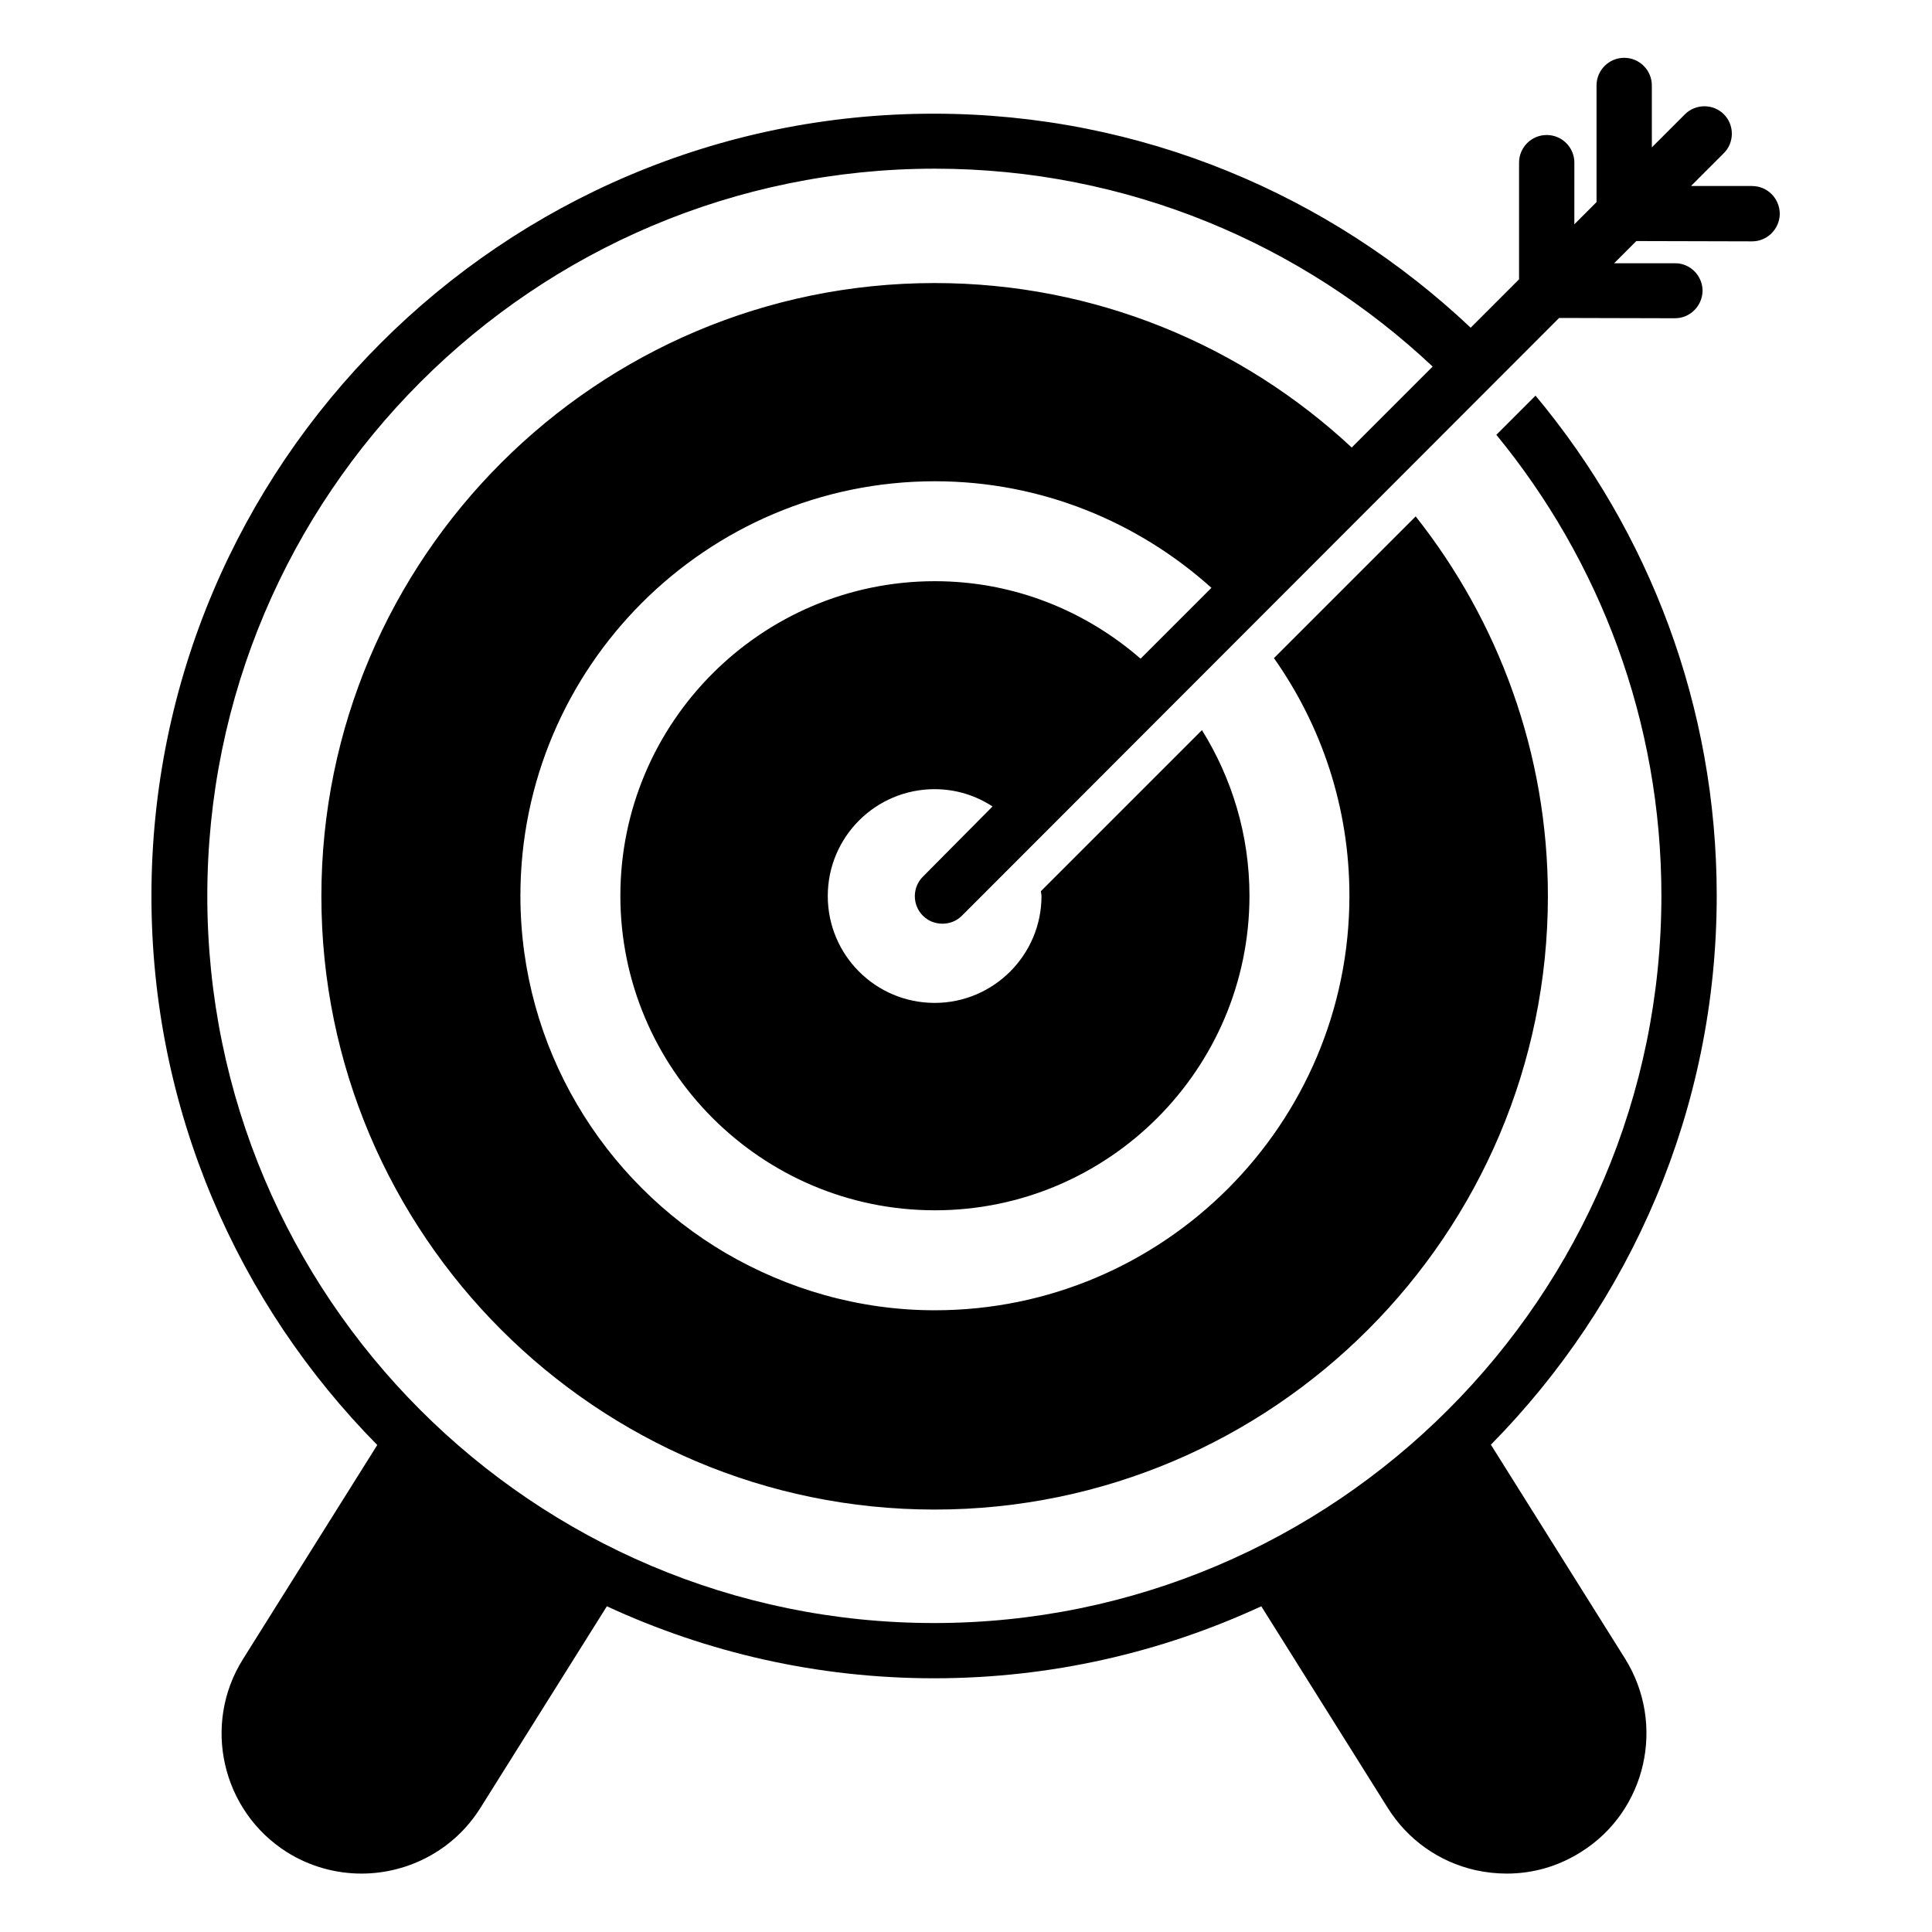
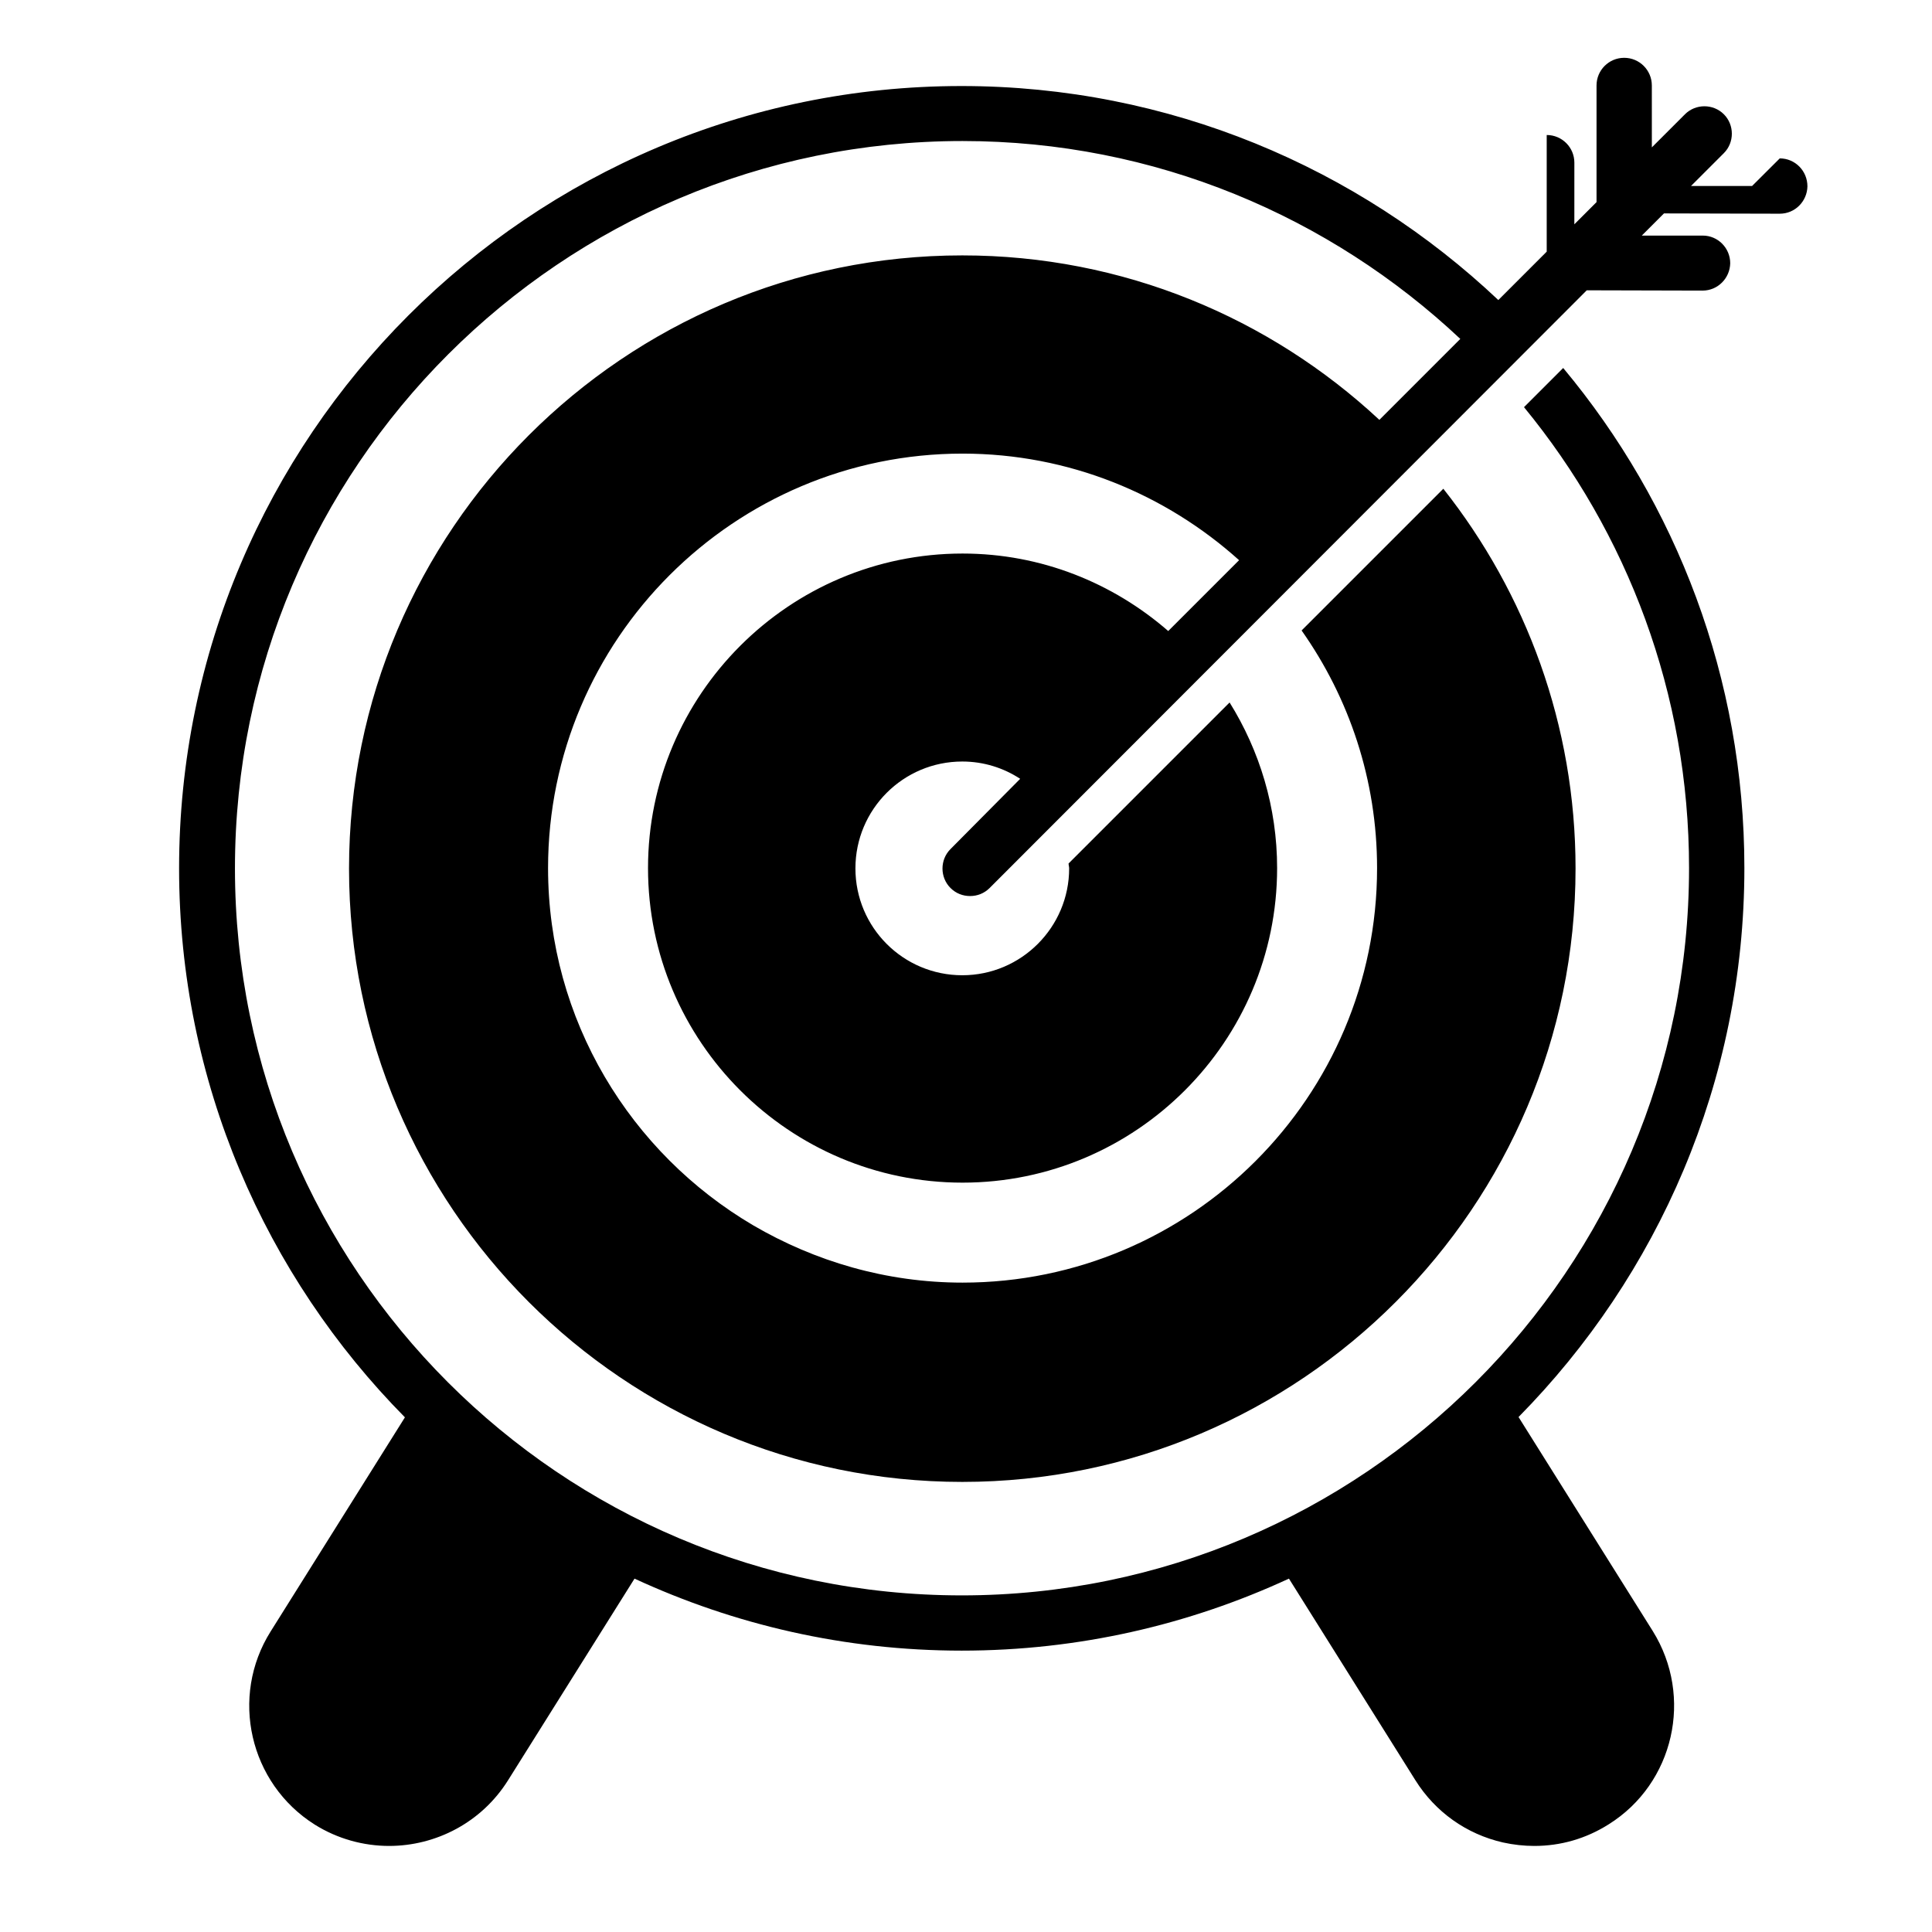
<svg xmlns="http://www.w3.org/2000/svg" fill="#000000" width="800px" height="800px" version="1.1" viewBox="144 144 512 512">
-   <path d="m608.32 193.29h-16.184l8.703-8.703c2.824-2.824 2.824-7.481 0-10.305-2.824-2.824-7.481-2.824-10.305 0l-8.777 8.777-0.004-16.41c0-4.047-3.281-7.328-7.328-7.328s-7.328 3.281-7.328 7.328v30.914l-5.879 5.879 0.004-16.336c0-4.047-3.281-7.328-7.328-7.328s-7.328 3.281-7.328 7.328v30.914l-12.824 12.824c-37.176-35.113-87.25-56.715-142.29-56.715-114.35 0-207.32 92.977-207.32 207.32 0 56.641 22.902 108.09 59.848 145.49l-35.57 56.715c-10.914 17.328-5.648 40.305 11.68 51.219 6.106 3.816 12.977 5.648 19.695 5.648 12.367 0 24.504-6.184 31.527-17.406l33.512-53.434c26.41 12.215 55.723 19.082 86.715 19.082s60.305-6.871 86.715-19.082l33.512 53.434c5.266 8.398 13.512 14.273 23.207 16.488 2.75 0.609 5.574 0.918 8.32 0.918 6.945 0 13.664-1.91 19.695-5.727 17.328-10.84 22.52-33.816 11.68-51.219l-35.57-56.715c36.945-37.48 59.848-88.855 59.848-145.49 0-50.305-18.016-96.562-48.016-132.52l-10.383 10.383c27.328 33.281 43.738 75.801 43.738 122.14 0 106.26-86.488 192.75-192.75 192.75-106.27-0.004-192.6-86.336-192.6-192.67 0-106.34 86.488-192.75 192.82-192.75 50.992 0 97.402 20 131.91 52.441l-21.449 21.453c-29.008-27.023-67.863-43.586-110.53-43.586-89.617 0-162.52 72.898-162.52 162.52 0 89.617 72.898 162.52 162.52 162.52 89.617 0 162.52-72.977 162.52-162.59 0-37.938-13.129-72.898-35.039-100.61l-37.559 37.559c12.594 17.863 20 39.543 20 62.977 0 60.609-49.312 109.85-109.85 109.85-20.23 0-39.16-5.648-55.496-15.191-32.441-19.082-54.352-54.352-54.352-94.656 0-60.609 49.312-109.85 109.85-109.85 28.168 0 53.816 10.762 73.281 28.242l-18.777 18.777c-14.656-12.746-33.664-20.535-54.504-20.535-45.953 0-83.359 37.402-83.359 83.359 0 45.953 37.402 83.359 83.359 83.359 45.953 0 83.359-37.402 83.359-83.359 0-16.105-4.656-31.145-12.594-43.891l-42.672 42.672c0 0.457 0.152 0.84 0.152 1.297 0 15.574-12.672 28.32-28.32 28.32-15.648 0-28.32-12.672-28.32-28.32 0-15.648 12.672-28.32 28.32-28.32 5.648 0 10.914 1.68 15.344 4.582l-18.473 18.625c-2.824 2.824-2.824 7.481 0 10.305 1.449 1.449 3.281 2.137 5.191 2.137 1.91 0 3.742-0.688 5.191-2.137l158.24-158.39 30.688 0.078c4.047 0 7.25-3.281 7.328-7.25 0-4.047-3.281-7.328-7.25-7.328h-16.184l5.879-5.879 30.688 0.078c4.047 0 7.25-3.281 7.328-7.25-0.004-4.129-3.285-7.41-7.332-7.41z" />
+   <path d="m608.32 193.29h-16.184l8.703-8.703c2.824-2.824 2.824-7.481 0-10.305-2.824-2.824-7.481-2.824-10.305 0l-8.777 8.777-0.004-16.41c0-4.047-3.281-7.328-7.328-7.328s-7.328 3.281-7.328 7.328v30.914l-5.879 5.879 0.004-16.336c0-4.047-3.281-7.328-7.328-7.328v30.914l-12.824 12.824c-37.176-35.113-87.25-56.715-142.29-56.715-114.35 0-207.32 92.977-207.32 207.32 0 56.641 22.902 108.09 59.848 145.49l-35.57 56.715c-10.914 17.328-5.648 40.305 11.68 51.219 6.106 3.816 12.977 5.648 19.695 5.648 12.367 0 24.504-6.184 31.527-17.406l33.512-53.434c26.41 12.215 55.723 19.082 86.715 19.082s60.305-6.871 86.715-19.082l33.512 53.434c5.266 8.398 13.512 14.273 23.207 16.488 2.75 0.609 5.574 0.918 8.32 0.918 6.945 0 13.664-1.91 19.695-5.727 17.328-10.84 22.52-33.816 11.68-51.219l-35.57-56.715c36.945-37.48 59.848-88.855 59.848-145.49 0-50.305-18.016-96.562-48.016-132.52l-10.383 10.383c27.328 33.281 43.738 75.801 43.738 122.14 0 106.26-86.488 192.75-192.75 192.75-106.27-0.004-192.6-86.336-192.6-192.67 0-106.34 86.488-192.75 192.82-192.75 50.992 0 97.402 20 131.91 52.441l-21.449 21.453c-29.008-27.023-67.863-43.586-110.53-43.586-89.617 0-162.52 72.898-162.52 162.52 0 89.617 72.898 162.52 162.52 162.52 89.617 0 162.52-72.977 162.52-162.59 0-37.938-13.129-72.898-35.039-100.61l-37.559 37.559c12.594 17.863 20 39.543 20 62.977 0 60.609-49.312 109.85-109.85 109.85-20.23 0-39.16-5.648-55.496-15.191-32.441-19.082-54.352-54.352-54.352-94.656 0-60.609 49.312-109.85 109.85-109.85 28.168 0 53.816 10.762 73.281 28.242l-18.777 18.777c-14.656-12.746-33.664-20.535-54.504-20.535-45.953 0-83.359 37.402-83.359 83.359 0 45.953 37.402 83.359 83.359 83.359 45.953 0 83.359-37.402 83.359-83.359 0-16.105-4.656-31.145-12.594-43.891l-42.672 42.672c0 0.457 0.152 0.84 0.152 1.297 0 15.574-12.672 28.32-28.32 28.32-15.648 0-28.32-12.672-28.32-28.32 0-15.648 12.672-28.32 28.32-28.32 5.648 0 10.914 1.68 15.344 4.582l-18.473 18.625c-2.824 2.824-2.824 7.481 0 10.305 1.449 1.449 3.281 2.137 5.191 2.137 1.91 0 3.742-0.688 5.191-2.137l158.24-158.39 30.688 0.078c4.047 0 7.25-3.281 7.328-7.25 0-4.047-3.281-7.328-7.25-7.328h-16.184l5.879-5.879 30.688 0.078c4.047 0 7.25-3.281 7.328-7.25-0.004-4.129-3.285-7.41-7.332-7.41z" />
</svg>